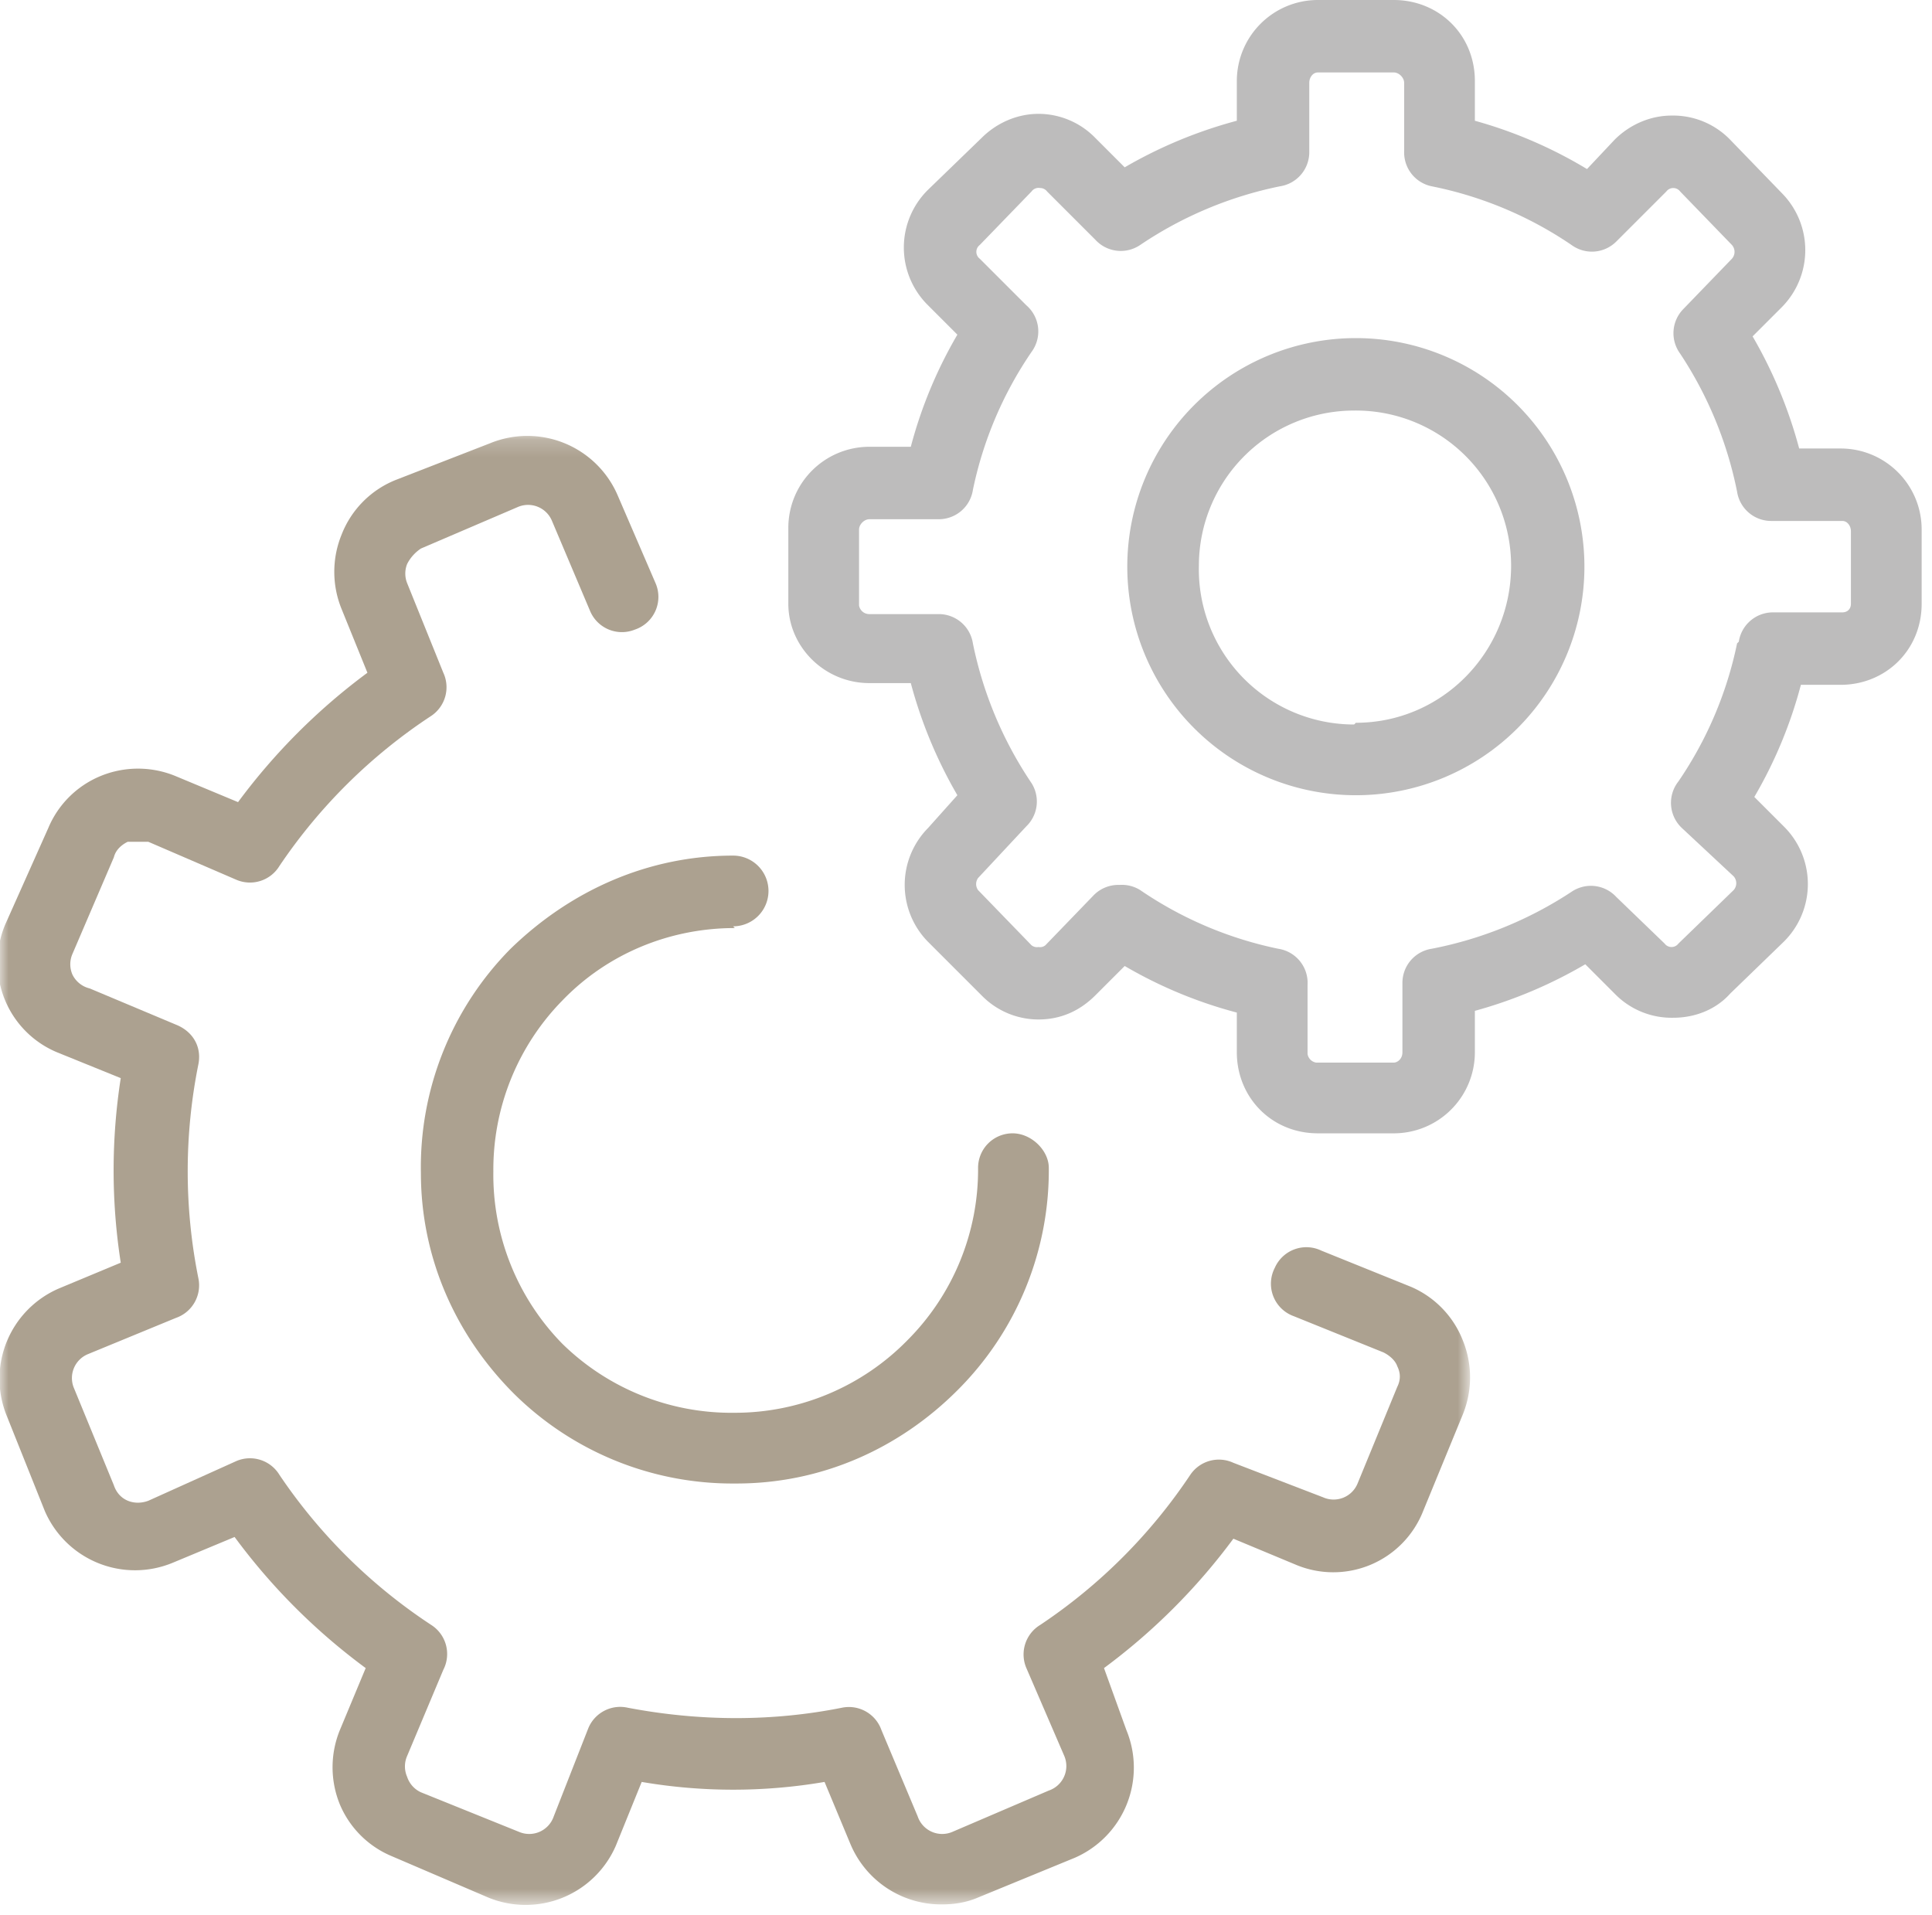
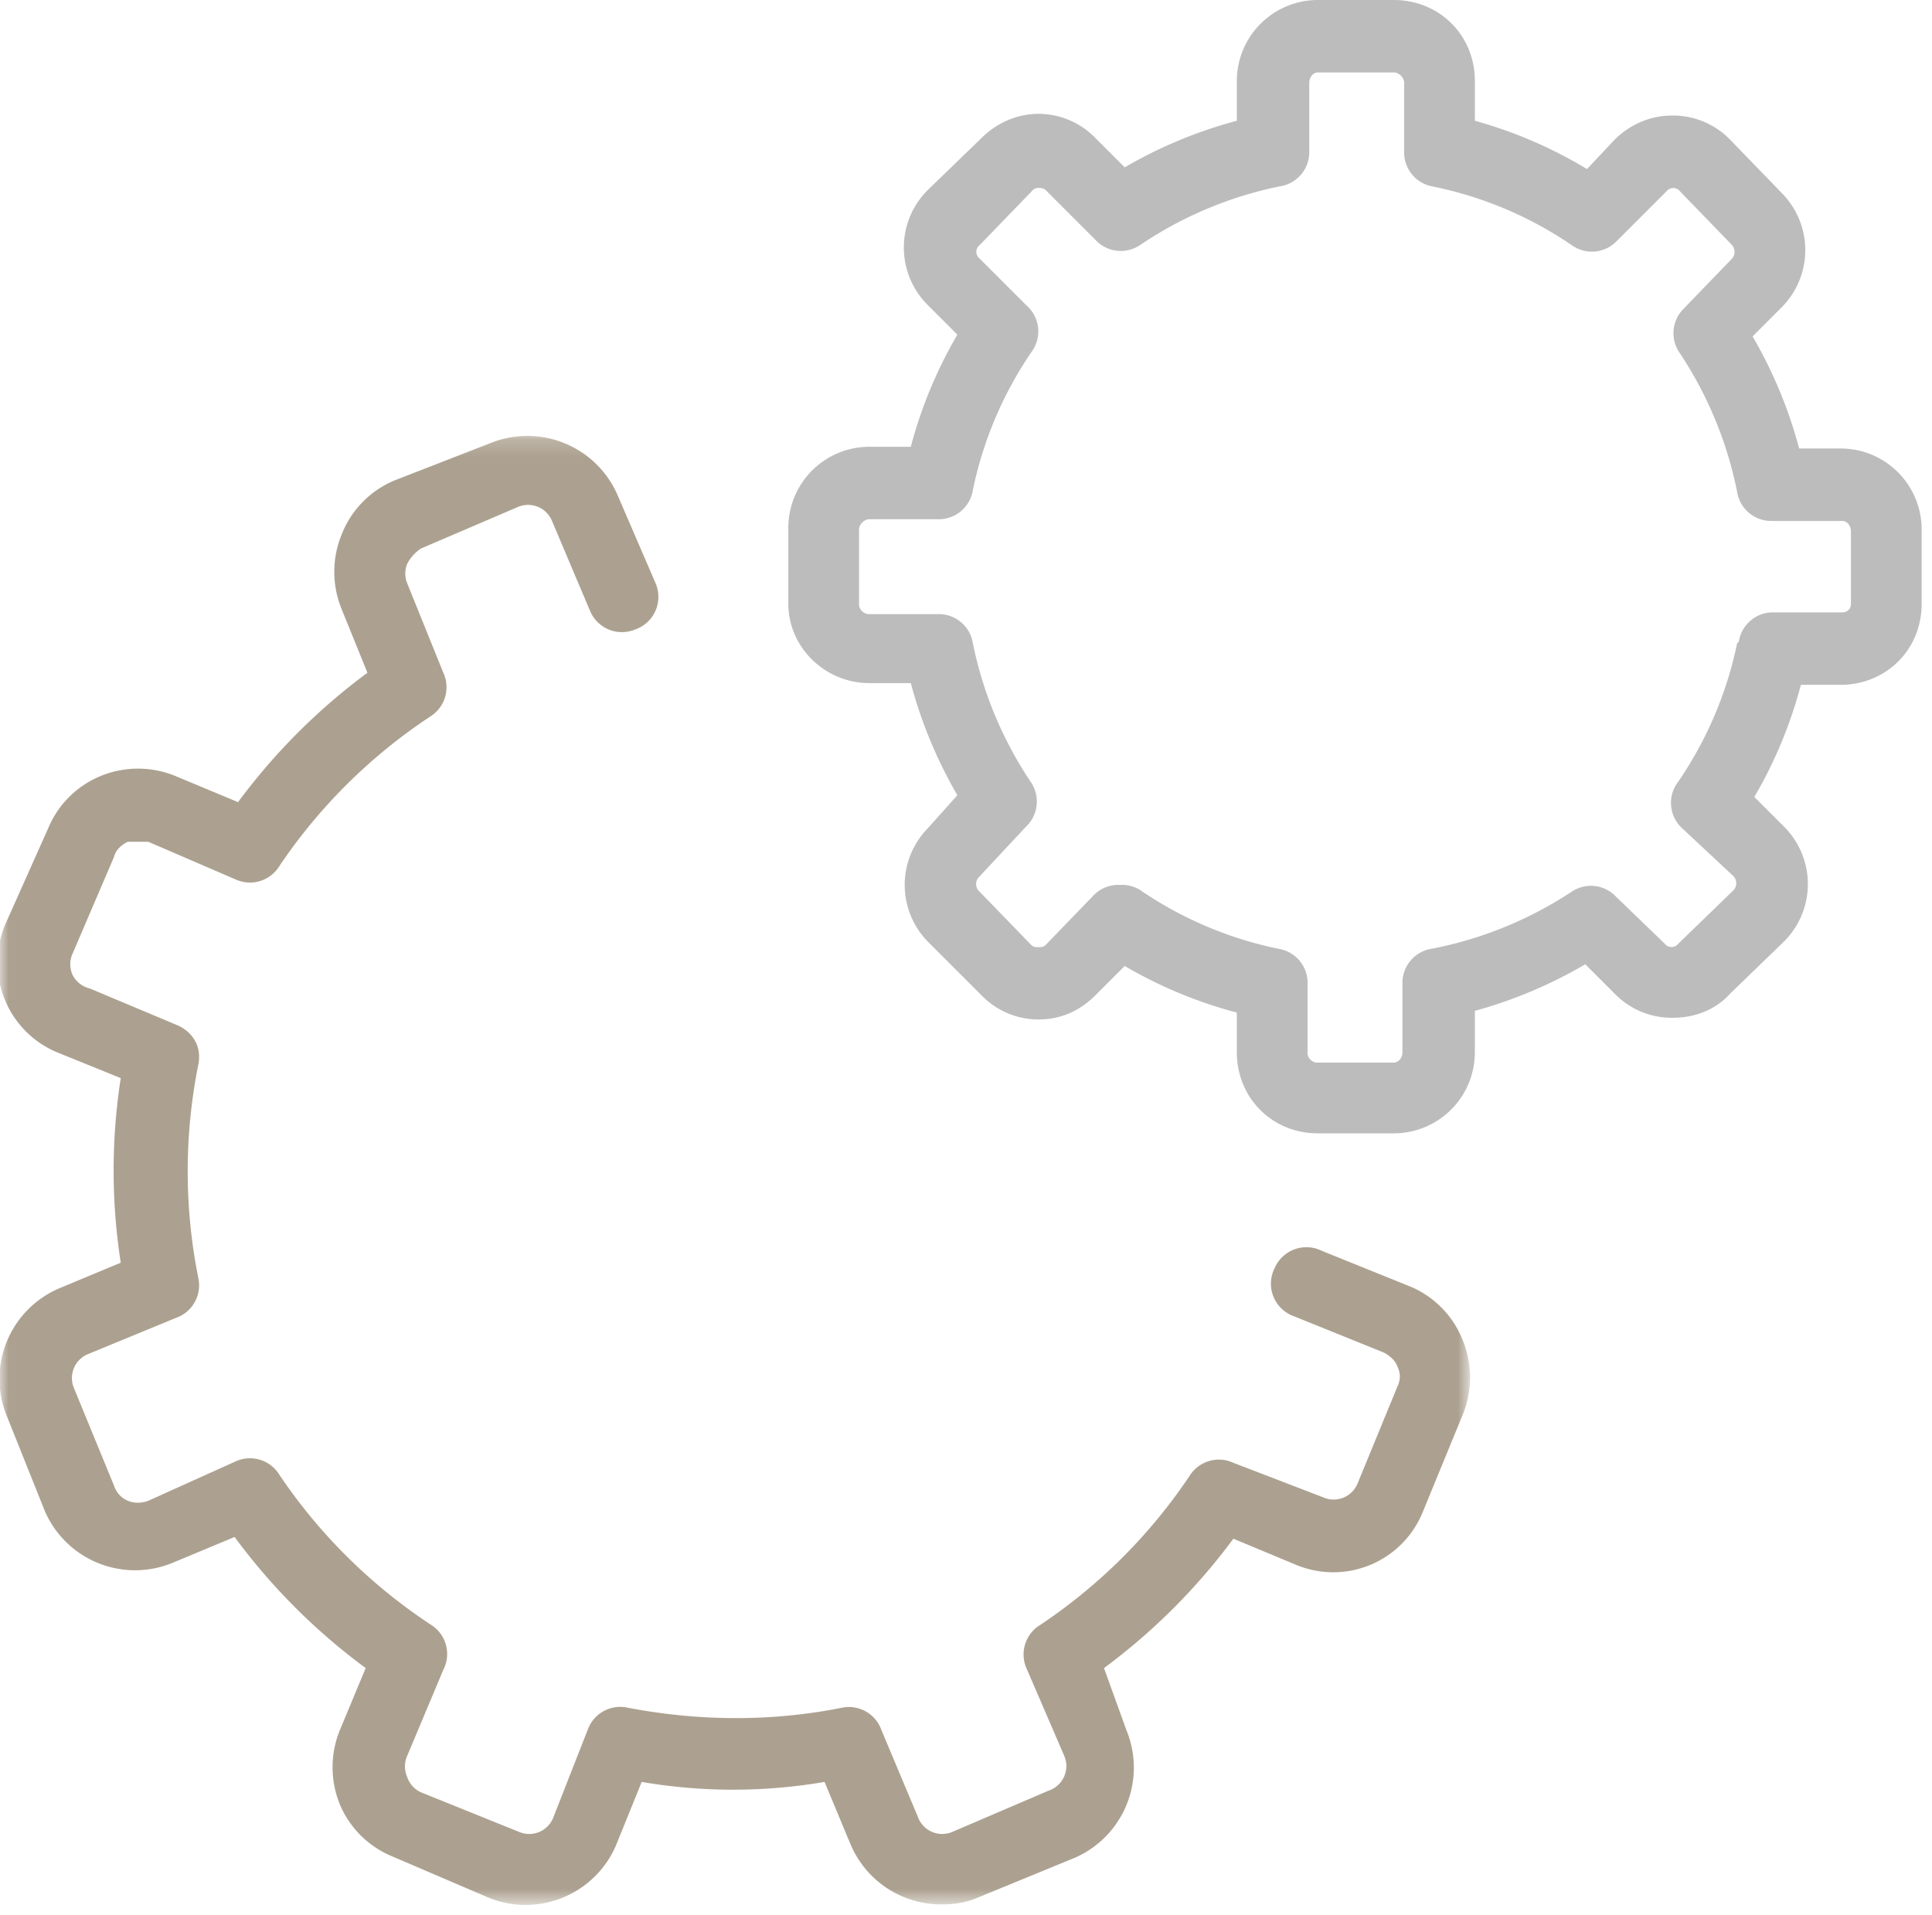
<svg xmlns="http://www.w3.org/2000/svg" xmlns:xlink="http://www.w3.org/1999/xlink" width="112" height="111">
  <defs>
    <path id="a" d="M0 .2h85.2v85.2H0z" />
  </defs>
  <g fill="none" fill-rule="evenodd">
    <path fill="none" d="M78.5 21.7a11.2 11.2 0 1 1 0 22.3 11.2 11.2 0 0 1 0-22.3m-24 16a24.5 24.5 0 0 0 3.6 8.8l-2.9 2.9a2.6 2.6 0 0 0 0 3.7l3.1 3a2.6 2.6 0 0 0 3.7 0l2.9-2.8a24.3 24.3 0 0 0 8.8 3.7v4a2.6 2.6 0 0 0 2.6 2.6h4.5a2.6 2.6 0 0 0 2.6-2.6v-4a24.5 24.5 0 0 0 8.8-3.7l2.9 2.9a2.6 2.6 0 0 0 3.7 0l3-3.1a2.6 2.6 0 0 0 0-3.7l-2.8-3a24.3 24.3 0 0 0 3.7-8.7h4a2.6 2.6 0 0 0 2.6-2.7v-4.3a2.6 2.6 0 0 0-2.6-2.7h-4a24.5 24.5 0 0 0-3.7-8.8l2.9-2.9a2.6 2.6 0 0 0 0-3.7l-3.2-3a2.6 2.6 0 0 0-3.7 0l-2.8 2.8a24.3 24.3 0 0 0-8.9-3.7v-4A2.6 2.6 0 0 0 80.7 2h-4.4a2.6 2.6 0 0 0-2.6 2.6v4a24.5 24.5 0 0 0-8.8 3.7L62 9.5a2.6 2.6 0 0 0-3.7 0l-3 3.1a2.6 2.6 0 0 0 0 3.7l2.8 2.9a24.3 24.3 0 0 0-3.7 8.8h-4a2.6 2.6 0 0 0-2.6 2.7V35a2.6 2.6 0 0 0 2.6 2.6h4z" />
    <g transform="translate(0 25)">
      <mask id="b" fill="#fff">
        <use xlink:href="#a" />
      </mask>
      <path fill="#ACA190" d="M78.7 61a1.5 1.5 0 0 1-2 .8l-5.2-2a2 2 0 0 0-2.5.7 31.4 31.4 0 0 1-8.7 8.7 2 2 0 0 0-.8 2.5l2.2 5.1a1.5 1.5 0 0 1-.9 2l-5.6 2.4a1.5 1.5 0 0 1-2-.9l-2.1-5a2 2 0 0 0-2.3-1.3c-4 .8-8.2.8-12.4 0a2 2 0 0 0-2.3 1.2l-2 5.1a1.5 1.5 0 0 1-2 .9l-5.7-2.3a1.5 1.5 0 0 1-.8-.9 1.5 1.5 0 0 1 0-1.2l2.1-5a2 2 0 0 0-.7-2.6 31.4 31.4 0 0 1-8.8-8.7 2 2 0 0 0-2.5-.8L8.6 62c-.8.3-1.7 0-2-.9l-2.3-5.6a1.5 1.5 0 0 1 .8-2l5.1-2.1a2 2 0 0 0 1.3-2.3 31.4 31.4 0 0 1 0-12.4c.2-1-.3-1.9-1.3-2.3l-5-2.1a1.5 1.5 0 0 1-1-.8 1.5 1.5 0 0 1 0-1.2l2.4-5.6c.1-.4.4-.7.8-.9h1.2l5.1 2.2a2 2 0 0 0 2.5-.8 31.4 31.4 0 0 1 8.8-8.7 2 2 0 0 0 .7-2.5l-2.1-5.2a1.5 1.5 0 0 1 0-1.1c.2-.4.5-.7.8-.9L30 4.4a1.5 1.5 0 0 1 2 .8l2.2 5.2a2 2 0 0 0 2.6 1.1A2 2 0 0 0 38 8.8l-2.2-5.1a5.7 5.7 0 0 0-7.4-3L23 2.8A5.6 5.6 0 0 0 19.8 6a5.7 5.7 0 0 0 0 4.3l1.5 3.7a35.8 35.8 0 0 0-7.5 7.5L10.2 20a5.7 5.7 0 0 0-4.4 0 5.6 5.6 0 0 0-3 3L.3 28.6a5.7 5.7 0 0 0 0 4.4 5.6 5.6 0 0 0 3 3l3.7 1.5a34.8 34.8 0 0 0 0 10.7l-3.6 1.5a5.7 5.7 0 0 0-3 7.4l2.2 5.5a5.7 5.7 0 0 0 7.4 3l3.6-1.5a35.8 35.8 0 0 0 7.6 7.6l-1.5 3.6a5.7 5.7 0 0 0 0 4.3 5.6 5.6 0 0 0 3 3l5.6 2.4a5.7 5.7 0 0 0 7.4-3l1.5-3.7c3.5.6 7.1.6 10.6 0l1.5 3.6a5.7 5.7 0 0 0 5.3 3.5c.7 0 1.4-.1 2.1-.4l5.6-2.3a5.7 5.7 0 0 0 3-7.4L64 71.7a35.8 35.8 0 0 0 7.5-7.5l3.6 1.5a5.6 5.6 0 0 0 7.4-3.1l2.3-5.6a5.7 5.7 0 0 0 0-4.3 5.6 5.6 0 0 0-3-3.1l-5.2-2.1a2 2 0 0 0-2.7 1 2 2 0 0 0 1.1 2.8l5.2 2.1c.4.2.7.5.8.8.2.4.2.8 0 1.2L78.7 61z" mask="url(#b)" />
    </g>
-     <path fill="#ACA190" d="M42.5 53.7a2 2 0 1 0 0-4.1c-4.9 0-9.4 2-12.9 5.4A18 18 0 0 0 24.4 68c0 4.9 2 9.4 5.4 12.8A18 18 0 0 0 42.6 86h.1c4.9 0 9.4-2 12.8-5.4a18 18 0 0 0 5.3-12.9c0-1-1-2-2.1-2a2 2 0 0 0-2 2 14 14 0 0 1-4.1 10 14 14 0 0 1-10 4.2 14 14 0 0 1-10-4 14 14 0 0 1-4-10 14 14 0 0 1 4-9.9c2.6-2.7 6.2-4.2 10-4.2" />
    <path fill="#BDBCBC" d="M100.7 37.3a22.1 22.1 0 0 1-3.4 8 2 2 0 0 0 .2 2.7l3 2.8a.6.6 0 0 1 0 .8l-3.2 3.1a.5.5 0 0 1-.4.2.5.5 0 0 1-.4-.2L93.7 52a2 2 0 0 0-2.6-.3A22.5 22.5 0 0 1 83 55a2 2 0 0 0-1.7 2v4c0 .4-.3.6-.5.6h-4.5a.6.6 0 0 1-.5-.5v-4a2 2 0 0 0-1.7-2.1 22.1 22.1 0 0 1-8-3.4 2 2 0 0 0-1.2-.3 2 2 0 0 0-1.5.6l-2.8 2.9a.5.5 0 0 1-.4.1.5.5 0 0 1-.4-.1l-3.1-3.2a.6.6 0 0 1 0-.7l2.8-3a2 2 0 0 0 .3-2.5 22.5 22.5 0 0 1-3.4-8.1 2 2 0 0 0-2-1.7h-4a.6.6 0 0 1-.6-.5v-4.4c0-.3.3-.6.6-.6h4a2 2 0 0 0 2-1.7 22.1 22.1 0 0 1 3.4-8 2 2 0 0 0-.3-2.7L56.8 15a.5.5 0 0 1-.2-.4.5.5 0 0 1 .2-.4l3-3.1a.5.5 0 0 1 .5-.2.5.5 0 0 1 .4.2l2.8 2.8a2 2 0 0 0 2.6.3 22.5 22.5 0 0 1 8.1-3.4 2 2 0 0 0 1.7-2v-4c0-.3.2-.6.5-.6h4.4c.3 0 .6.3.6.6v4a2 2 0 0 0 1.6 2 22.1 22.1 0 0 1 8.1 3.4 2 2 0 0 0 2.6-.2l2.9-2.9a.5.5 0 0 1 .4-.2.5.5 0 0 1 .4.2l3 3.1a.6.6 0 0 1 0 .8l-2.8 2.9a2 2 0 0 0-.2 2.6 22.5 22.5 0 0 1 3.3 8 2 2 0 0 0 2 1.7h4.1c.3 0 .5.3.5.6V35c0 .3-.2.5-.5.5h-4a2 2 0 0 0-2 1.7zm6 2.4c2.6 0 4.7-2 4.7-4.7v-4.3c0-2.6-2.1-4.7-4.7-4.7h-2.4a26.5 26.5 0 0 0-2.7-6.5l1.7-1.7a4.7 4.7 0 0 0 0-6.6l-3-3.1a4.6 4.6 0 0 0-3.4-1.4c-1.2 0-2.4.5-3.3 1.4L92 9.8A26 26 0 0 0 85.5 7V4.7C85.5 2 83.4 0 80.8 0h-4.4a4.7 4.7 0 0 0-4.7 4.7V7a26.5 26.5 0 0 0-6.5 2.7L63.5 8a4.6 4.6 0 0 0-3.3-1.4c-1.2 0-2.4.5-3.3 1.4l-3.1 3a4.7 4.7 0 0 0 0 6.7l1.7 1.7a26 26 0 0 0-2.7 6.5h-2.4a4.7 4.7 0 0 0-4.7 4.7V35c0 2.5 2.1 4.6 4.7 4.6h2.4a26.5 26.5 0 0 0 2.7 6.5L53.8 48a4.7 4.7 0 0 0 0 6.6l3.1 3.1a4.6 4.6 0 0 0 3.3 1.4c1.3 0 2.4-.5 3.3-1.4l1.7-1.7a26 26 0 0 0 6.5 2.7V61c0 2.6 2 4.7 4.7 4.7h4.4a4.7 4.7 0 0 0 4.7-4.7v-2.4a26.5 26.5 0 0 0 6.4-2.7l1.7 1.7A4.6 4.6 0 0 0 97 59c1.3 0 2.5-.5 3.3-1.4l3.1-3a4.7 4.7 0 0 0 0-6.7l-1.7-1.7a26 26 0 0 0 2.7-6.5h2.4z" />
-     <path fill="#BDBCBC" d="M78.5 42a9 9 0 0 1-9-9.2 9 9 0 0 1 9-9 9 9 0 0 1 9.1 9c0 5-4 9.1-9 9.1m0-22.3a13.2 13.2 0 1 0 0 26.5 13.2 13.2 0 0 0 0-26.5" />
  </g>
</svg>